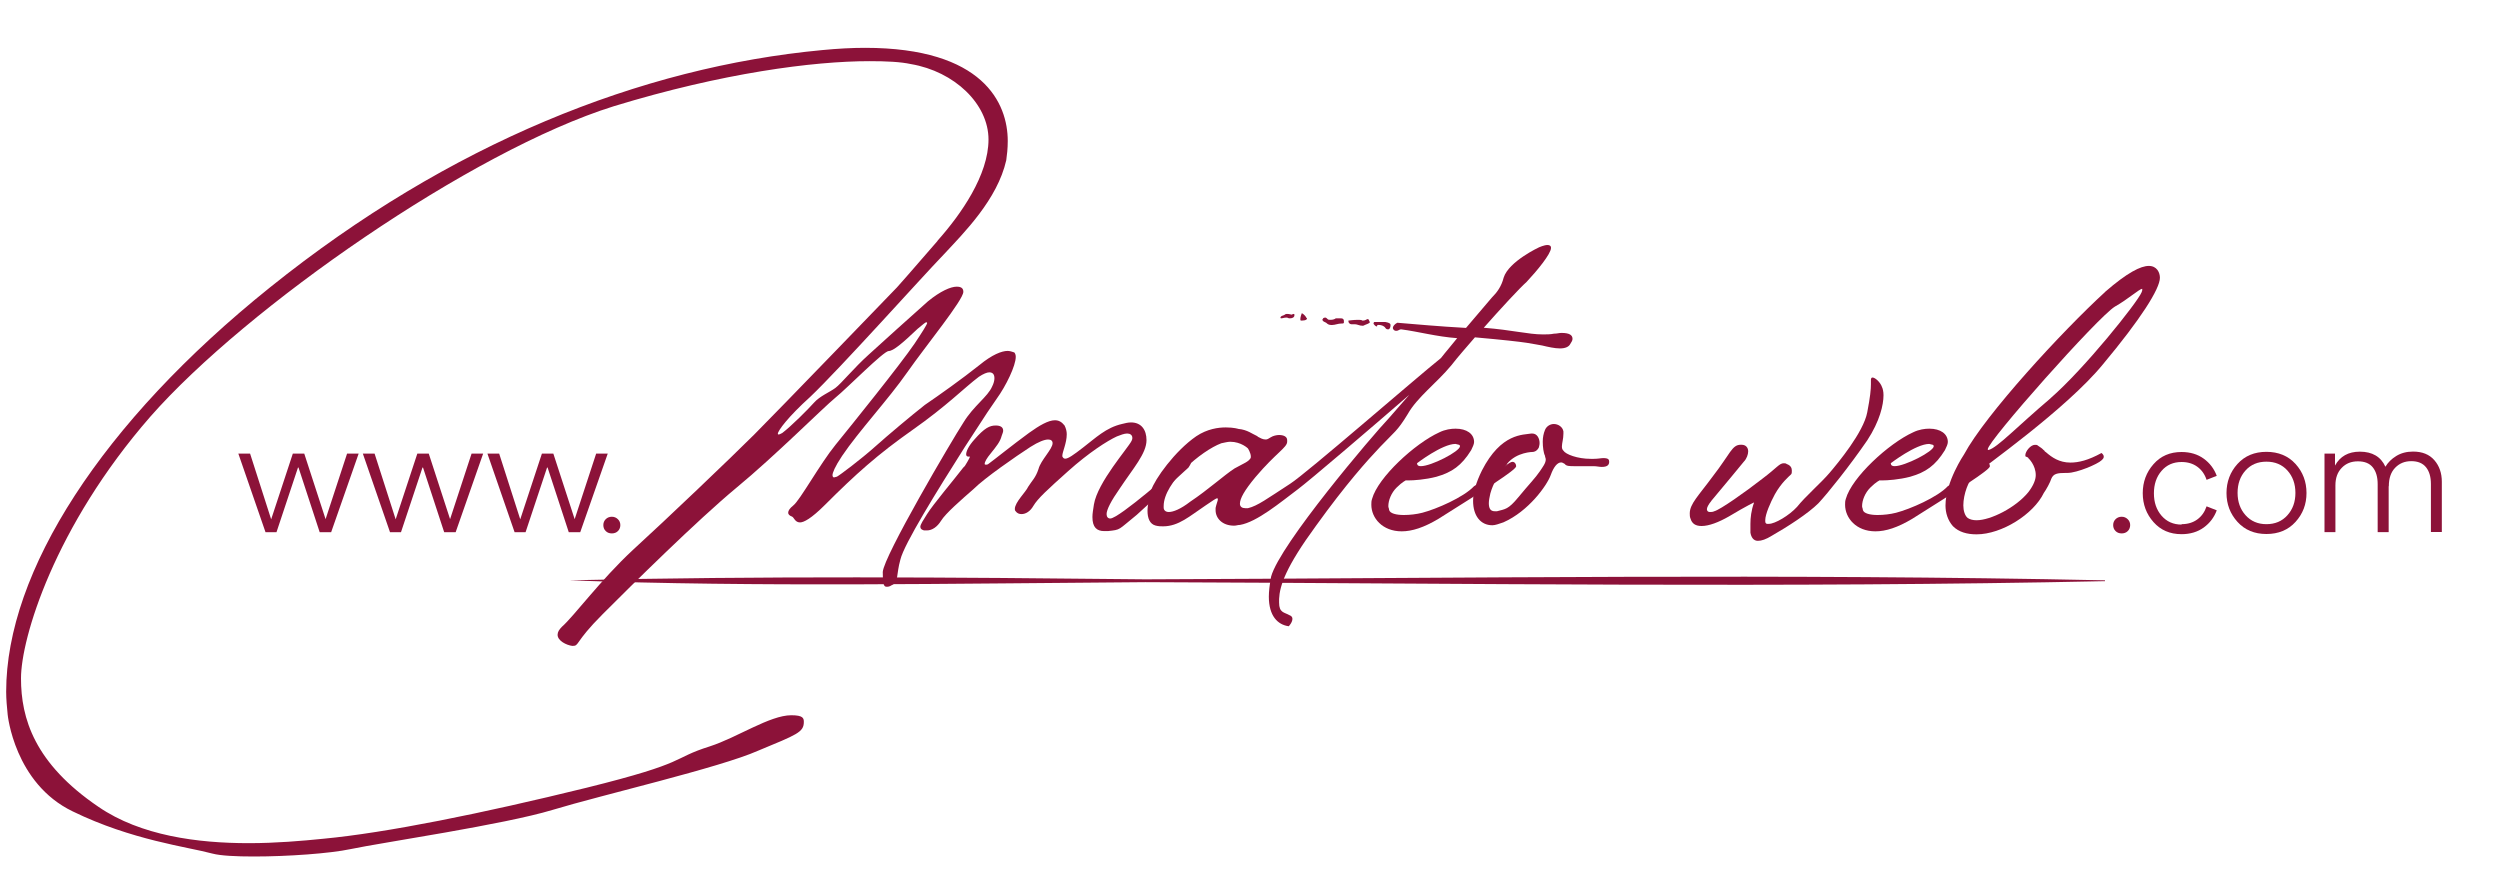
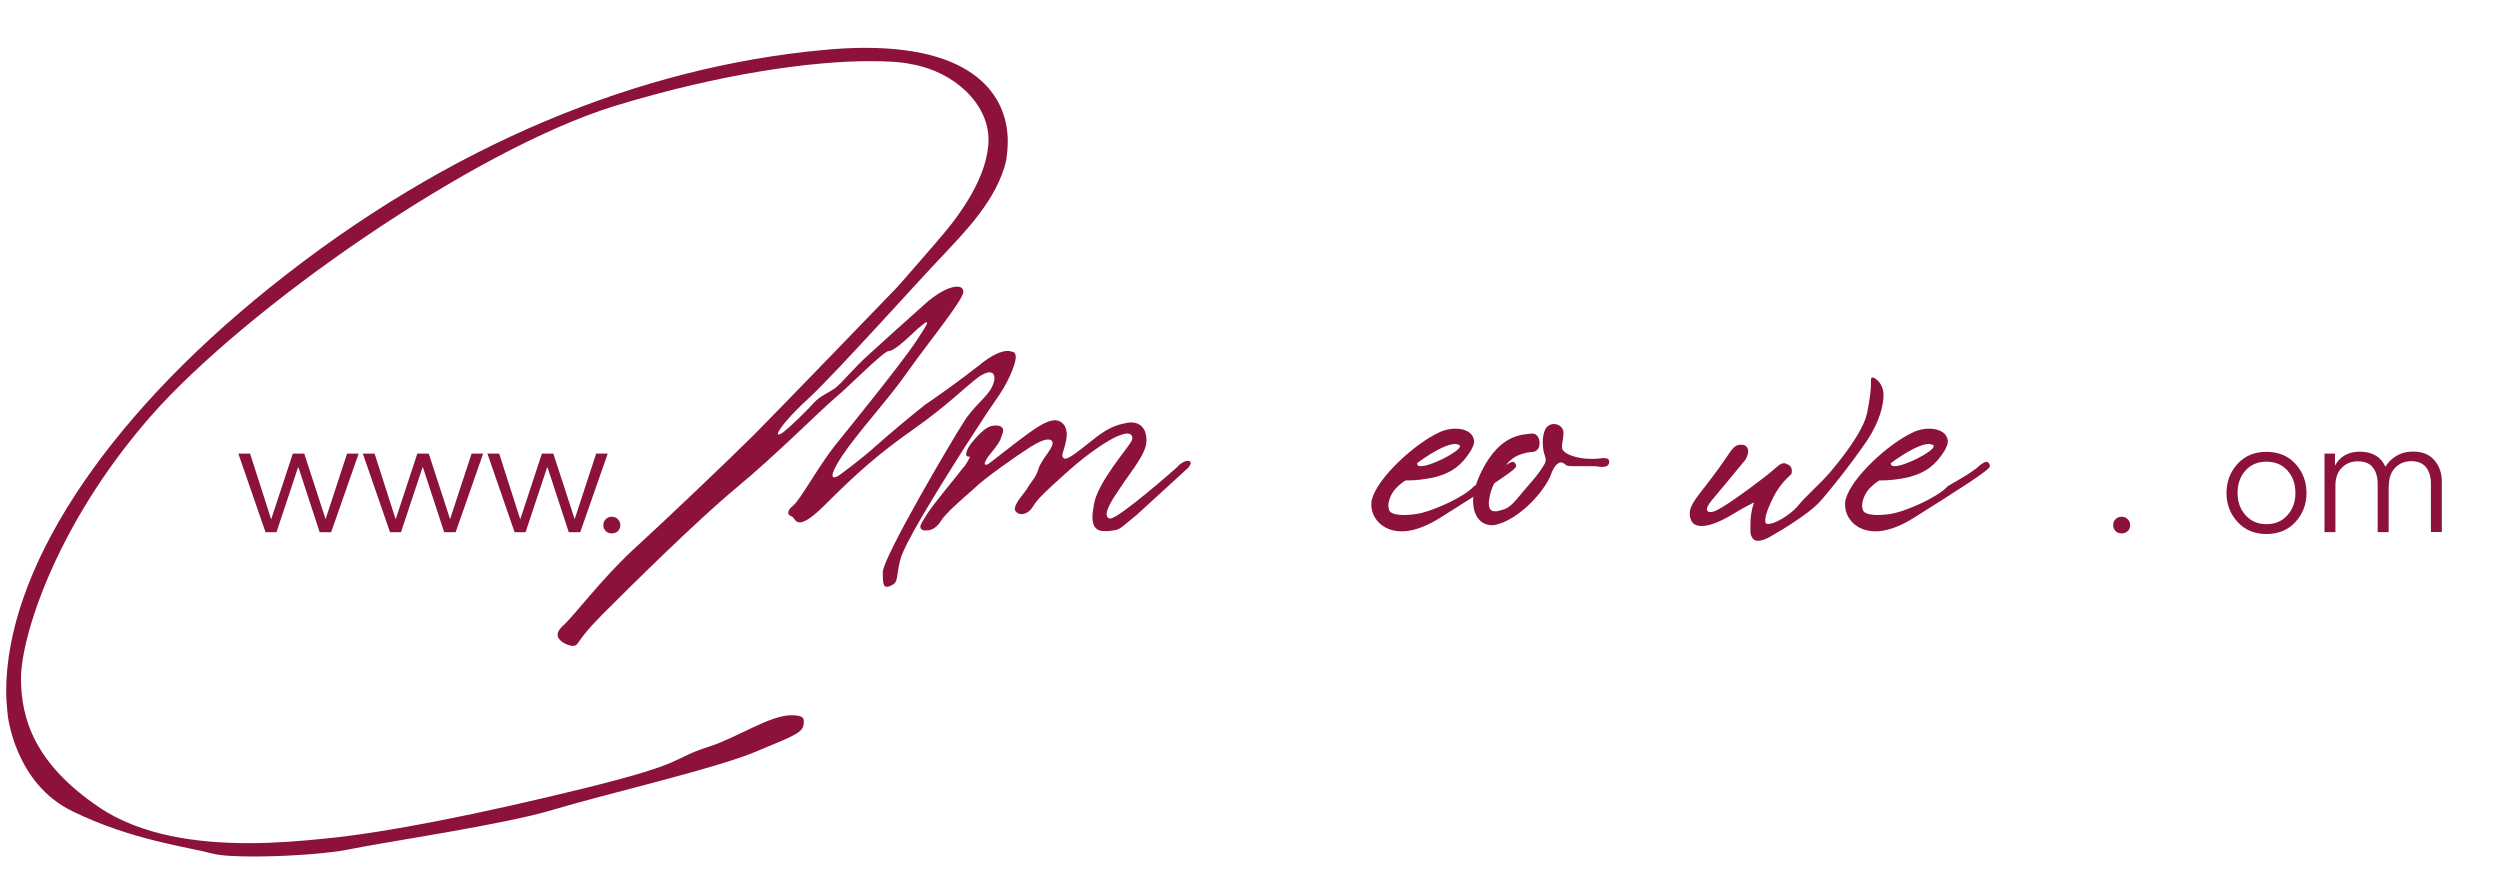
<svg xmlns="http://www.w3.org/2000/svg" id="Layer_1" viewBox="0 0 300 106.64">
  <defs>
    <style>      .st0 {        fill: #8c1239;      }    </style>
  </defs>
  <g>
    <path class="st0" d="M112.5,28.89c2.84-3.19,6.12-7.89,6.12-12.15s-4.08-8.16-9.31-9.05c-1.24-.27-2.93-.35-4.97-.35-6.74,0-17.65,1.42-30.69,5.41-17.03,5.32-44.08,24.13-55.61,37.25-11.53,13.22-15.52,26.61-15.52,31.4s1.6,10.2,9.31,15.43c5.06,3.46,11.89,4.35,18.01,4.35,3.28,0,6.39-.27,8.96-.53,7.54-.71,18.98-3.02,31.58-6.12,12.51-3.1,10.02-3.46,14.81-4.97,3.28-1.06,7.19-3.73,9.76-3.73,1.42,0,1.51.35,1.51.8,0,1.24-.8,1.51-5.5,3.46-4.61,2.04-18.8,5.32-24.66,7.1-5.85,1.77-20.4,3.9-24.22,4.7-2.48.53-7.54.89-11.62.89-2.13,0-3.99-.09-4.97-.35-2.93-.8-9.67-1.6-16.76-5.06-7.01-3.37-7.81-11.62-7.81-11.62-.09-.89-.18-1.86-.18-2.75,0-14.37,11.44-32.29,31.67-48.52C53.96,17.18,76.94,8.05,98.67,6.01c1.86-.18,3.55-.27,5.14-.27,14.19,0,17.12,6.65,17.12,11.18,0,.89-.09,1.69-.18,2.31-1.06,4.7-5.06,8.69-7.54,11.35-2.57,2.66-12.42,13.66-15.97,17.03-2.66,2.4-3.9,4.08-3.9,4.44,0,.09.09.09.09.09.09,0,.27-.09.44-.18,1.06-.8,3.1-2.84,3.81-3.64s1.86-1.24,2.57-1.77,2.22-2.4,3.99-3.99c1.86-1.69,4.7-4.26,7.1-6.39,1.51-1.24,2.75-1.77,3.46-1.77.53,0,.8.18.8.62,0,.98-4.44,6.39-6.74,9.67-2.22,3.19-5.85,7.1-7.81,10.02-.89,1.33-1.15,2.04-1.15,2.31,0,.18.09.27.18.27s.27-.09.35-.09c.35-.18,2.93-2.13,4.52-3.55,1.69-1.51,4.44-3.81,6.03-5.06,1.69-1.15,4.44-3.1,6.56-4.79,1.51-1.24,2.66-1.69,3.37-1.69.27,0,.53.09.8.18.09.09.18.27.18.53,0,1.06-1.15,3.46-2.31,5.06-1.33,1.95-.35.44-3.81,5.77-3.37,5.32-7.27,11.62-7.72,13.48-.53,1.86-.18,2.75-1.06,3.1-.27.18-.44.18-.62.18-.35,0-.44-.44-.44-1.77.09-1.86,8.34-15.88,9.67-17.92,1.24-2.04,2.93-3.1,3.46-4.35.18-.35.27-.71.27-.98,0-.44-.18-.71-.62-.71-.27,0-.71.18-1.24.53-1.77,1.33-3.81,3.46-7.98,6.39s-6.83,5.32-10.47,8.96c-1.69,1.69-2.57,2.13-3.02,2.13-.62,0-.71-.62-.98-.71-.27-.09-.44-.27-.44-.44,0-.27.18-.53.62-.89.8-.62,3.19-4.97,5.06-7.27s7.81-9.67,9.49-12.15c.89-1.33,1.51-2.31,1.51-2.48l-.09-.09c-.09,0-.44.27-1.06.8-1.86,1.77-2.93,2.66-3.46,2.66-.62,0-4.97,4.44-6.39,5.59-1.51,1.24-7.27,7.01-11.89,10.82-4.7,3.9-12.6,11.71-16.05,15.17-3.46,3.46-2.75,3.81-3.64,3.81-.71-.09-1.77-.62-1.77-1.33,0-.35.18-.62.53-.98,1.42-1.24,4.61-5.59,8.52-9.22,3.99-3.64,11.8-11.09,14.55-13.84s17.12-17.65,17.12-17.65c0,0,2.13-2.39,4.88-5.59h0Z" />
    <path class="st0" d="M115.77,55.94s.62-.98.62-1.15h-.18c-.18,0-.27-.09-.27-.27,0-.35.27-.98.98-1.77,1.24-1.42,1.86-1.69,2.57-1.69.53,0,.89.18.89.62,0,.18-.09.35-.18.62-.18.71-.62,1.24-1.33,2.13-.44.53-.71.98-.71,1.24,0,.09.09.09.18.09,0,0,.18,0,.27-.09.62-.44,2.93-2.31,4.88-3.73,1.24-.89,2.31-1.51,3.1-1.51.44,0,.8.18,1.15.62.18.35.27.71.27,1.06,0,1.06-.53,2.13-.53,2.57v.09c.09.18.18.27.35.27.35,0,.98-.44,2.13-1.33,1.51-1.15,2.75-2.4,4.7-2.84.35-.09.71-.18,1.06-.18,1.24,0,1.86.89,1.86,2.13,0,1.6-1.6,3.37-3.19,5.77-1.06,1.51-1.6,2.57-1.6,3.1,0,.35.18.53.44.53,1.06,0,7.98-6.12,7.98-6.12.53-.62,1.06-.8,1.33-.8.18,0,.35.09.35.27,0,.09-.09.27-.27.53l-6.21,5.68c-2.31,1.86-1.86,1.77-3.46,1.95h-.44c-.89,0-1.42-.44-1.42-1.69,0-.44.09-.89.18-1.51.44-2.66,4.08-6.74,4.52-7.63.09-.18.09-.27.09-.35,0-.35-.27-.53-.62-.53s-.8.18-1.24.35c-1.15.53-3.37,1.95-5.85,4.17-2.48,2.22-3.64,3.28-4.17,4.17-.35.62-.89.98-1.42.98-.27,0-.53-.09-.71-.35-.09-.09-.09-.18-.09-.27,0-.8,1.33-2.04,1.6-2.66.44-.71.89-1.06,1.24-2.13.27-1.06,1.69-2.39,1.69-3.1,0-.27-.18-.44-.53-.44-.44,0-1.15.27-2.13.89-1.77,1.15-5.5,3.73-6.83,5.06-1.42,1.24-3.37,2.93-3.9,3.81-.44.71-1.06,1.15-1.69,1.15h-.35c-.27-.09-.44-.18-.44-.44s.35-.8.8-1.51c.71-1.15,3.19-4.08,4.35-5.59l.18-.18h0Z" />
-     <path class="st0" d="M150.9,52.39c.35.18.62.35.98.35.18,0,.35-.09.62-.27.27-.18.71-.27.98-.27.53,0,.98.18.98.62v.18c0,.71-1.33,1.33-3.81,4.26-1.33,1.6-1.86,2.57-1.86,3.19,0,.36.27.53.62.53h.35c1.15-.27,2.31-1.15,5.06-2.93,1.95-1.24,14.99-12.6,18.09-15.08.62-.8,1.33-1.6,1.95-2.39-2.48-.18-4.7-.8-6.74-1.06-.18,0-.35.18-.53.18h-.09c-.18,0-.36-.18-.36-.35s.18-.44.53-.62c2.22.18,4.97.44,8.25.62l3.1-3.64c.62-.62,1.15-1.33,1.42-2.4.62-1.95,4.26-3.64,4.26-3.64,0,0,.62-.27.98-.27.27,0,.44.09.44.35,0,.71-1.68,2.75-2.93,4.08-.8.71-3.02,3.1-5.14,5.5,3.46.27,5.32.8,7.1.8.44,0,.89,0,1.33-.09.35,0,.62-.09.89-.09.98,0,1.33.27,1.33.71,0,.18-.09.35-.27.62-.18.35-.62.53-1.24.53s-1.42-.18-2.13-.35c-1.24-.18-.98-.35-8.07-.98-.98,1.15-1.95,2.22-2.84,3.37-1.77,2.13-4.08,3.81-5.23,5.85-1.24,2.04-1.6,2.13-3.28,3.9-1.6,1.69-4.08,4.44-7.72,9.49-3.64,4.97-4.35,7.18-4.43,8.78v.44c0,1.24.62,1.15,1.24,1.51.27.09.36.27.36.44,0,.44-.44.89-.44.89-1.33-.18-2.39-1.24-2.39-3.55,0-.62.09-1.42.27-2.4,1.06-3.9,12.24-17.03,14.1-18.98.8-.89,1.6-1.86,2.48-2.84-4.7,4.08-11.97,10.29-13.39,11.35-2.13,1.6-4.88,3.9-6.92,4.26-.27,0-.44.09-.71.09-1.42,0-2.22-.89-2.22-1.86v-.27c.09-.44.27-.89.27-.98s0-.18-.09-.18-.53.27-1.42.89c-1.86,1.24-3.19,2.48-5.06,2.48-.27,0-.53,0-.89-.09-.71-.18-.98-.89-.98-1.77,0-.8.27-1.77.44-2.48.44-1.33,2.84-4.7,5.41-6.47,1.33-.89,2.66-1.06,3.55-1.06.98,0,1.51.18,1.51.18,1.06.09,1.69.62,2.31.89l-.02.03ZM147.62,53.01c-.27,0-.62.09-1.06.18-2.39.89-6.92,4.7-6.92,7.54v.18c0,.27.18.53.62.53.53,0,1.42-.35,2.57-1.24,2.13-1.42,4.08-3.19,5.32-3.99,1.33-.71,1.6-.8,1.86-1.15.09-.09.09-.18.09-.27,0-.44-.35-.98-.35-.98,0,0-.8-.8-2.13-.8h0ZM155.24,37.67c.09,0,.09.09.09.09v.09c0,.18-.18.35-.53.35-.09,0-.18,0-.35-.09h-.09c-.27,0-.44.09-.62.09,0,0-.09,0-.09-.09.09-.27.27-.18.53-.35.09-.09.18-.09.27-.09.27,0,.53.09.53.09,0,0,.18-.09.27-.09h-.01ZM156.75,38.11l.09.09c0,.27-.53.27-.71.27-.09,0-.09-.09-.09-.18,0-.27.18-.71.18-.71,0,0,.36.18.53.53h0ZM158.7,38.38c0,.18.27.27.44.35.18.18.35.27.62.27h.09c.36,0,.71-.18,1.15-.18h.09c.18,0,.18-.09.18-.18,0-.18,0-.27-.09-.35-.09-.09-.18-.09-.36-.09h-.53c-.09.09-.35.18-.62.18-.18,0-.27,0-.36-.09s-.18-.18-.27-.18c-.18,0-.27.09-.27.09,0,.09-.09.09-.09.18h.02ZM161.81,38.56c0,.18.18.35.35.35h.44c.27,0,.53.18.89.18h.09c.35-.18.8-.27.8-.44l-.09-.18c0-.09-.09-.18-.18-.18s-.27.18-.53.18h-.09c-.09-.09-.35-.09-.53-.09-.53,0-1.15.09-1.15.09v.09h0ZM164.91,38.64s-.09.09-.09.18.27.35.35.35.09,0,.09-.09.09-.09.18-.09c.27,0,.62.09.8.35.09.18.27.18.35.18.18,0,.27-.27.27-.44v-.09c0-.18-.18-.27-.62-.35h-1.33Z" />
    <path class="st0" d="M168.73,57.63s-.44.18-1.15.89c-.62.62-.98,1.51-.98,2.22,0,.18.09.27.09.44.09.44.89.62,1.77.62.71,0,1.51-.09,2.22-.27,1.69-.44,4.97-1.86,6.21-3.19,1.51-.89,3.1-1.77,3.81-2.48.35-.27.62-.44.8-.44.27,0,.44.27.44.53,0,.44-3.81,2.84-9.31,6.3-1.77,1.06-3.19,1.51-4.43,1.51-2.31,0-3.64-1.6-3.64-3.19,0-.27,0-.44.09-.71.71-2.57,5.14-6.65,8.07-7.98.71-.35,1.42-.44,1.95-.44,1.33,0,2.22.62,2.22,1.6,0,.27-.18.62-.35.98-1.15,1.86-2.31,2.66-4.17,3.19-1.33.35-2.75.44-3.37.44h-.27v-.02ZM170.06,55.67c0,.18.18.27.44.27,1.24,0,4.7-1.77,4.7-2.4,0-.09-.09-.18-.18-.18s-.27-.09-.36-.09c-1.6,0-4.61,2.31-4.61,2.31v.09h0Z" />
    <path class="st0" d="M180.88,55.67c-1.15,1.42-1.69,2.31-2.04,3.55-.09.44-.18.8-.18,1.15,0,.62.18.98.71.98h.27c.98-.27,1.33-.18,2.57-1.69s2.04-2.31,2.57-3.1c.35-.53.71-.98.71-1.42,0-.18-.09-.27-.09-.44-.18-.35-.27-1.06-.27-1.69,0-.53.09-.98.27-1.42.18-.44.62-.71,1.06-.71.53,0,1.06.35,1.15.89v.27c0,.62-.18,1.15-.18,1.51,0,.18,0,.35.18.53.27.44,1.68.98,3.28.98h.35c.53,0,.89-.09,1.15-.09.62,0,.71.18.71.44,0,.35-.18.62-.89.62-.27,0-.62-.09-.98-.09h-2.31c-.53,0-.98,0-1.15-.27-.18-.09-.27-.18-.44-.18-.44,0-.89.53-1.24,1.51-.44,1.24-2.66,4.35-5.68,5.68-.53.18-.98.35-1.33.35-1.42,0-2.31-1.15-2.31-2.93,0-.98.36-2.22,1.06-3.64,2.31-4.52,4.97-4.26,5.94-4.44h.09c.62,0,.89.62.89,1.15,0,.27-.09.44-.09.53-.27.53-.71.53-.71.53,0,0-1.95,0-3.1,1.42l.03.02Z" />
    <path class="st0" d="M205.36,60.11c-.36.44-.53.8-.53.98,0,.27.18.35.35.35s.35,0,.53-.09c.71-.18,3.73-2.31,5.77-3.9,1.77-1.33,2.04-1.86,2.57-1.86.09,0,.27,0,.35.09.53.18.62.53.62.8,0,.18,0,.35-.09.44-.27.27-1.15.98-1.95,2.4-.53.98-1.15,2.39-1.15,3.1,0,.27,0,.35.18.44h.27c.71,0,2.4-.98,3.37-2.04.98-1.24,2.93-2.93,3.9-4.08.98-1.15,4.08-4.88,4.52-7.27.36-1.86.44-2.75.44-3.37v-.53c0-.18.09-.27.18-.27.36,0,.98.62,1.15,1.15.09.18.18.53.18.98,0,1.15-.44,3.1-1.95,5.41-2.13,3.1-4.7,6.3-5.85,7.54-1.24,1.24-3.73,2.84-5.59,3.9-.71.44-1.24.62-1.69.62-.53,0-.8-.44-.89-.98v-1.06c0-.71.09-1.6.44-2.57,0,0-.8.35-3.02,1.68-1.24.71-2.4,1.15-3.28,1.15-.71,0-1.15-.27-1.33-.89-.09-.18-.09-.44-.09-.62,0-1.15,1.06-2.13,2.75-4.43,2.13-2.75,2.31-3.81,3.37-3.81h.09c.53,0,.8.35.8.8,0,.35-.18.89-.53,1.24,0,0-2.84,3.46-3.9,4.7h0Z" />
    <path class="st0" d="M225.58,57.63s-.44.18-1.15.89c-.62.62-.98,1.51-.98,2.22,0,.18.09.27.09.44.09.44.89.62,1.77.62.71,0,1.51-.09,2.22-.27,1.69-.44,4.97-1.86,6.21-3.19,1.51-.89,3.1-1.77,3.81-2.48.35-.27.62-.44.8-.44.27,0,.44.27.44.53,0,.44-3.81,2.84-9.31,6.3-1.77,1.06-3.19,1.51-4.43,1.51-2.31,0-3.64-1.6-3.64-3.19,0-.27,0-.44.09-.71.71-2.57,5.14-6.65,8.07-7.98.71-.35,1.42-.44,1.95-.44,1.33,0,2.22.62,2.22,1.6,0,.27-.18.62-.35.98-1.15,1.86-2.31,2.66-4.17,3.19-1.33.35-2.75.44-3.37.44h-.27v-.02ZM226.91,55.67c0,.18.18.27.44.27,1.24,0,4.7-1.77,4.7-2.4,0-.09-.09-.18-.18-.18s-.27-.09-.36-.09c-1.6,0-4.61,2.31-4.61,2.31v.09h0Z" />
-     <path class="st0" d="M252.63,35.01c2.66-2.31,4.26-3.1,5.23-3.1s1.33.8,1.33,1.42c0,1.33-2.31,4.97-6.83,10.38-4.43,5.41-14.46,12.42-15.43,13.3-.71.62-1.33,2.31-1.33,3.64,0,.62.18,1.24.53,1.51.27.18.62.27,1.06.27,1.68,0,4.7-1.51,6.21-3.37.62-.8.89-1.51.89-2.04,0-1.24-.89-2.04-.89-2.04,0-.09-.09-.09-.27-.18-.09,0-.09-.09-.09-.18,0-.44.62-1.24,1.15-1.24.18,0,.27,0,.35.09.8.53.44.35.8.62,0,.09.09.09.18.18.71.62,1.6,1.24,2.93,1.24.98,0,2.13-.27,3.73-1.15,0,0,.27.18.27.44,0,.18-.09.27-.27.44-.44.44-2.93,1.51-4.08,1.51h-.18c-1.06,0-1.51.09-1.77.71-.09.35-.62,1.33-.89,1.69-1.24,2.57-5.06,4.97-8.07,4.97-1.15,0-2.13-.27-2.84-.98-.62-.71-.89-1.6-.89-2.48,0-2.84,2.22-6.12,2.22-6.12,2.57-4.79,11.8-14.81,16.94-19.51v-.02ZM246.07,47.78c4.08-3.55,10.38-11.44,10.91-12.68.09-.18.09-.27.09-.35v-.09c-.35,0-1.69,1.24-3.28,2.13-2.04,1.24-15.26,16.14-15.26,17.12,0,.09.09.09.09.09,1.06-.27,3.37-2.75,7.45-6.21h0Z" />
  </g>
  <g>
    <path class="st0" d="M255.33,63.73c-.19.19-.44.28-.73.28s-.54-.09-.73-.28c-.19-.18-.29-.43-.29-.72s.1-.52.29-.71.44-.29.73-.29.52.1.72.29c.2.19.3.43.3.71s-.1.54-.29.72h0Z" />
-     <path class="st0" d="M261.79,62.9c.74,0,1.37-.19,1.89-.57s.89-.91,1.11-1.57l1.22.48c-.31.84-.83,1.53-1.56,2.06s-1.62.8-2.67.8c-1.38,0-2.5-.48-3.36-1.45s-1.29-2.13-1.29-3.47.43-2.51,1.29-3.48c.86-.98,1.98-1.46,3.36-1.46,1.05,0,1.94.27,2.67.8s1.25,1.22,1.56,2.06l-1.22.48c-.22-.67-.59-1.19-1.11-1.57s-1.15-.57-1.89-.57c-.99,0-1.79.35-2.4,1.06-.61.7-.92,1.6-.92,2.7s.31,1.98.92,2.69c.61.7,1.41,1.06,2.4,1.06v-.05Z" />
    <path class="st0" d="M271.97,64.08c-1.43,0-2.59-.48-3.47-1.45s-1.32-2.13-1.32-3.47.44-2.52,1.32-3.49,2.04-1.45,3.47-1.45,2.61.48,3.49,1.45,1.32,2.13,1.32,3.49-.44,2.5-1.32,3.47-2.05,1.45-3.49,1.45ZM268.51,59.15c0,1.07.32,1.97.96,2.68.64.71,1.47,1.07,2.5,1.07s1.88-.35,2.52-1.07c.64-.71.96-1.6.96-2.68s-.32-1.98-.96-2.69c-.64-.71-1.48-1.06-2.52-1.06s-1.87.35-2.51,1.06-.95,1.61-.95,2.69h0Z" />
    <path class="st0" d="M286.64,58.36v5.5h-1.32v-5.76c0-.85-.19-1.52-.58-2.01-.39-.49-.98-.73-1.79-.73s-1.44.26-1.94.78c-.51.52-.76,1.22-.76,2.11v5.61h-1.31v-9.43h1.26v1.44c.61-1.11,1.6-1.67,2.98-1.67,1.49,0,2.52.6,3.07,1.81.3-.51.73-.94,1.3-1.29.57-.35,1.24-.53,2.02-.53,1.1,0,1.95.34,2.55,1.03.6.69.9,1.55.9,2.6v6.02h-1.31v-5.76c0-.84-.19-1.51-.58-2-.39-.49-.98-.74-1.77-.74s-1.42.26-1.93.78c-.51.52-.77,1.26-.77,2.22l-.02.02Z" />
  </g>
  <g>
    <path class="st0" d="M38.36,63.86l-2.54-7.76h-.06l-2.58,7.76h-1.32l-3.26-9.43h1.41l2.53,7.89,2.6-7.89h1.37l2.56,7.87,2.58-7.87h1.39l-3.3,9.43h-1.38Z" />
    <path class="st0" d="M53.3,63.86l-2.54-7.76h-.06l-2.58,7.76h-1.32l-3.26-9.43h1.41l2.53,7.89,2.6-7.89h1.37l2.56,7.87,2.58-7.87h1.39l-3.3,9.43h-1.38Z" />
    <path class="st0" d="M68.25,63.86l-2.54-7.76h-.06l-2.58,7.76h-1.32l-3.26-9.43h1.41l2.53,7.89,2.6-7.89h1.37l2.56,7.87,2.58-7.87h1.39l-3.3,9.43h-1.38Z" />
    <path class="st0" d="M74.15,63.73c-.19.19-.44.28-.73.28s-.54-.09-.73-.28c-.19-.18-.29-.43-.29-.72s.1-.52.29-.71.44-.29.73-.29.52.1.72.29.3.43.3.71-.1.54-.29.72Z" />
  </g>
-   <path class="st0" d="M68.33,69.64c23.03-.54,46.07-.37,69.1-.12,38.39-.14,76.78-.7,115.17.12v.1c-38.39.82-76.78.26-115.17.12-22.97.16-46.32.61-69.1-.22h0Z" />
</svg>